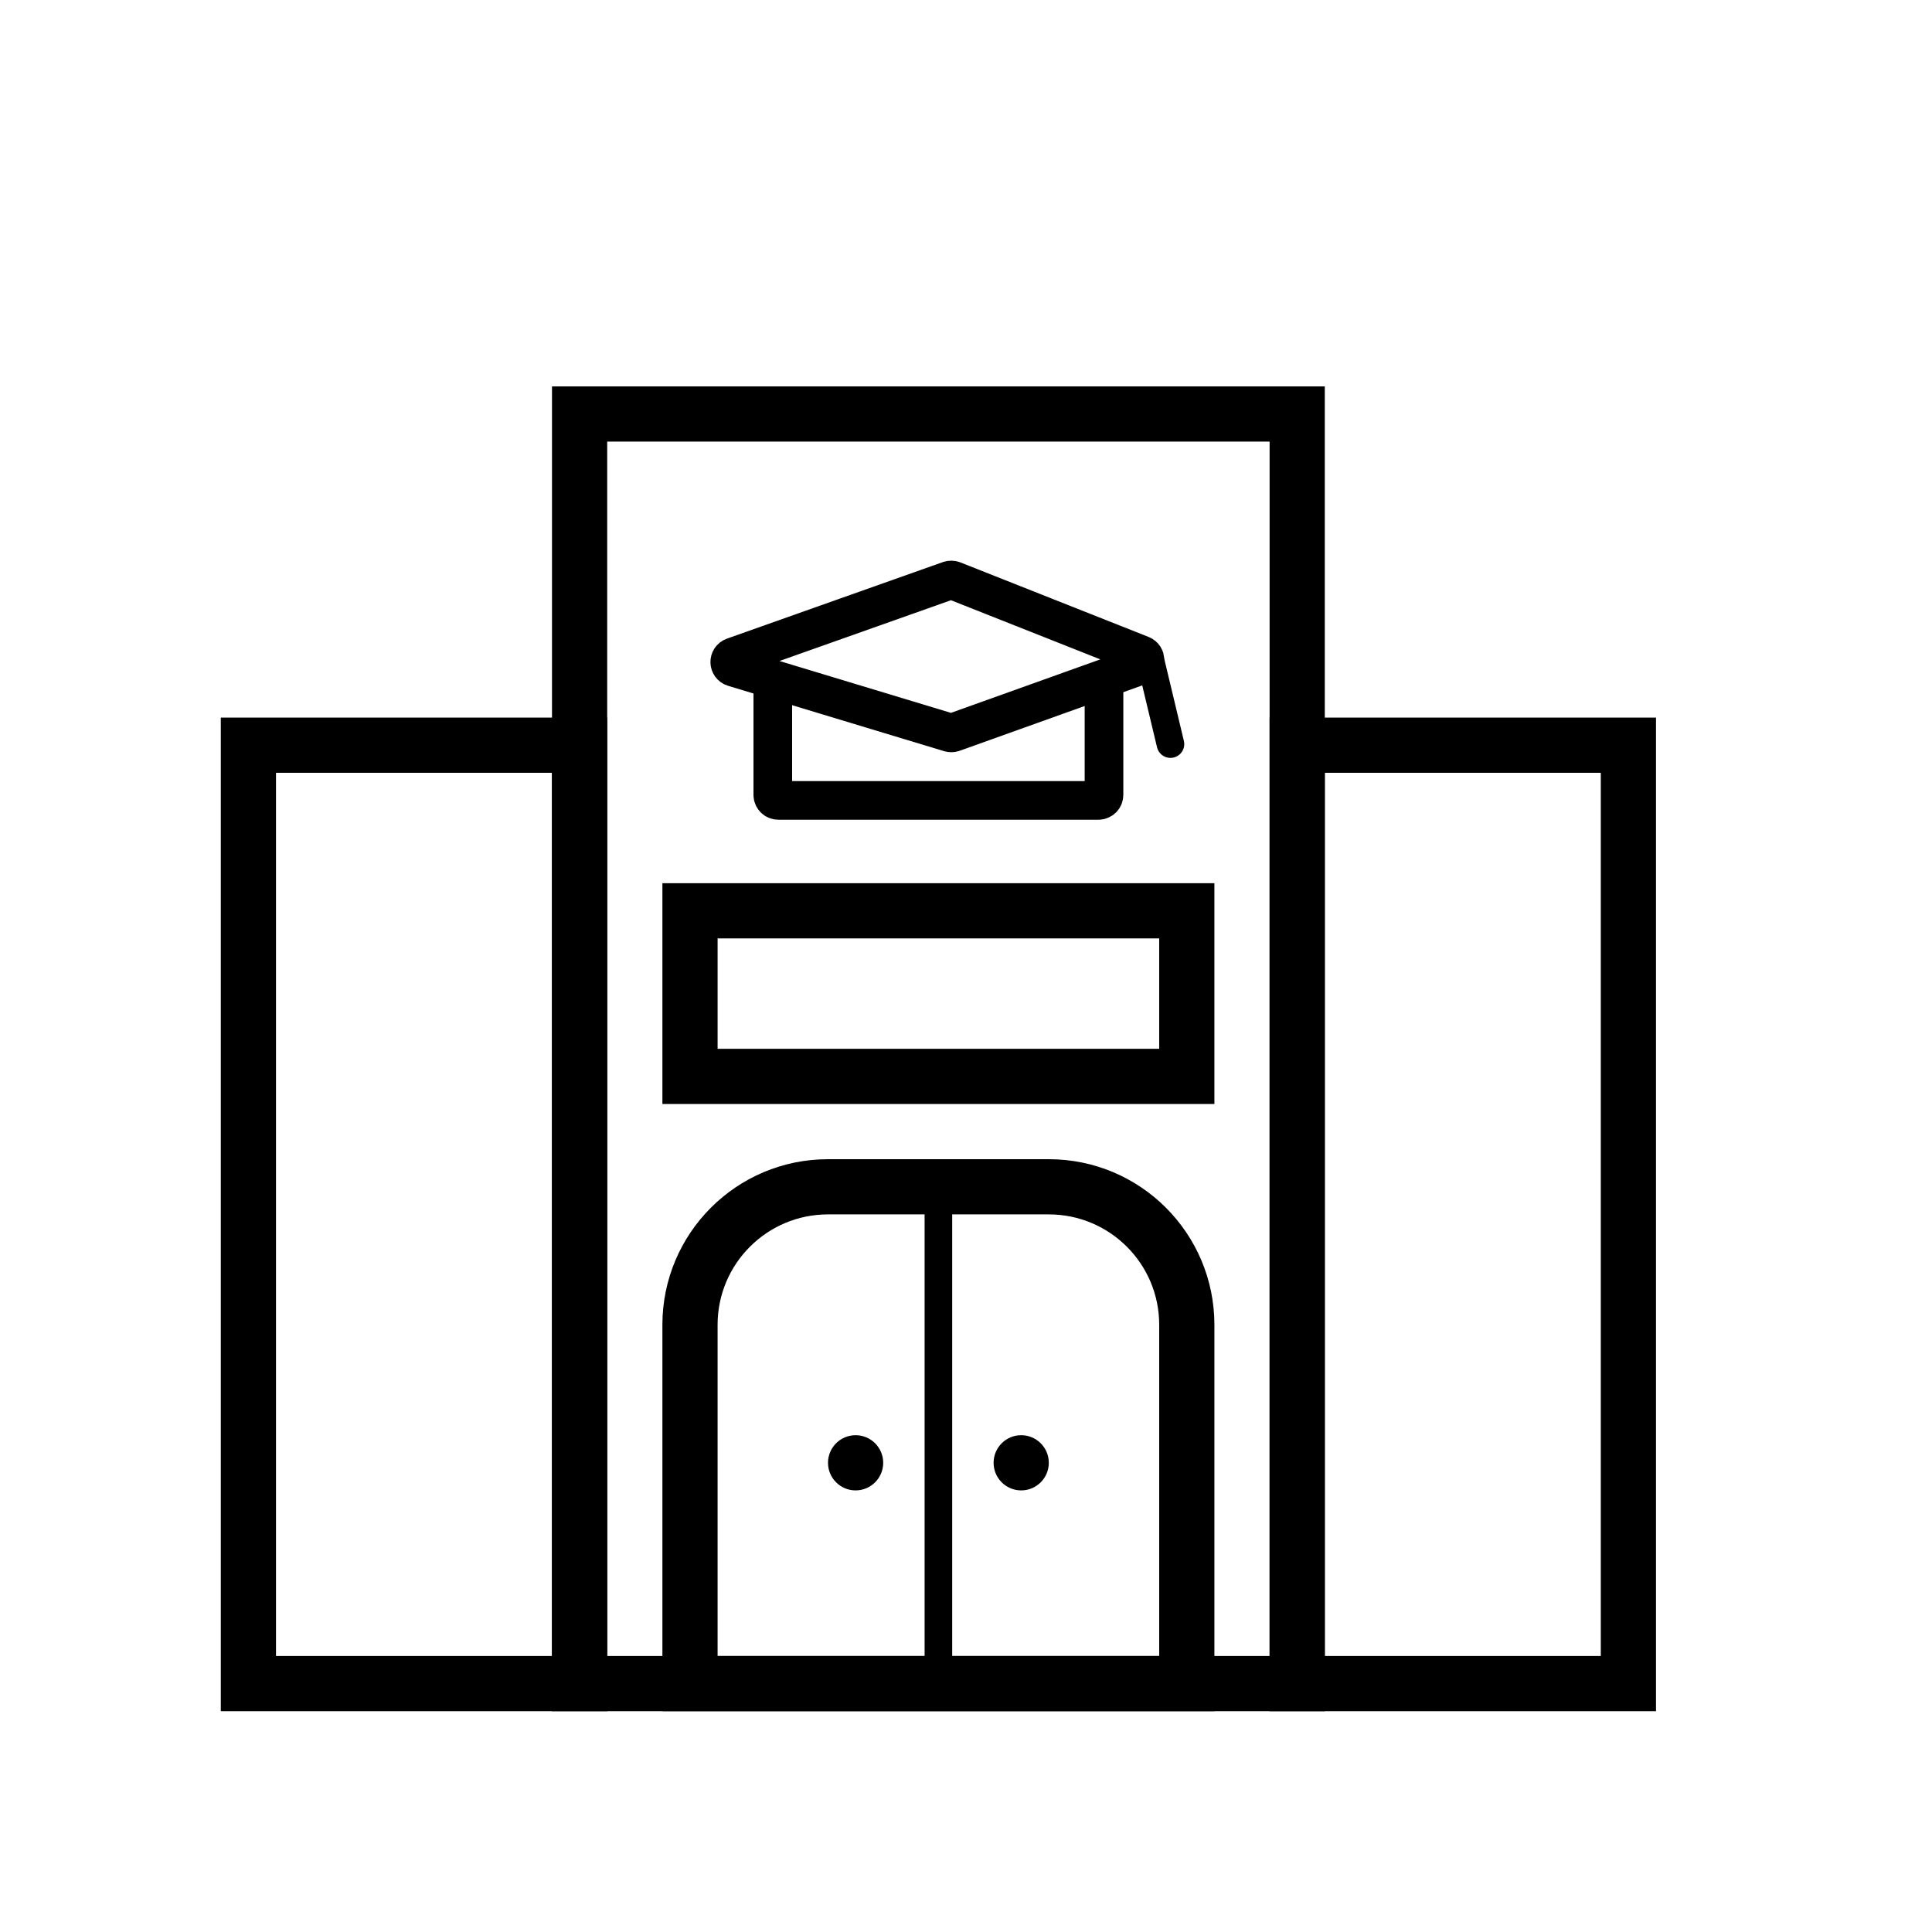
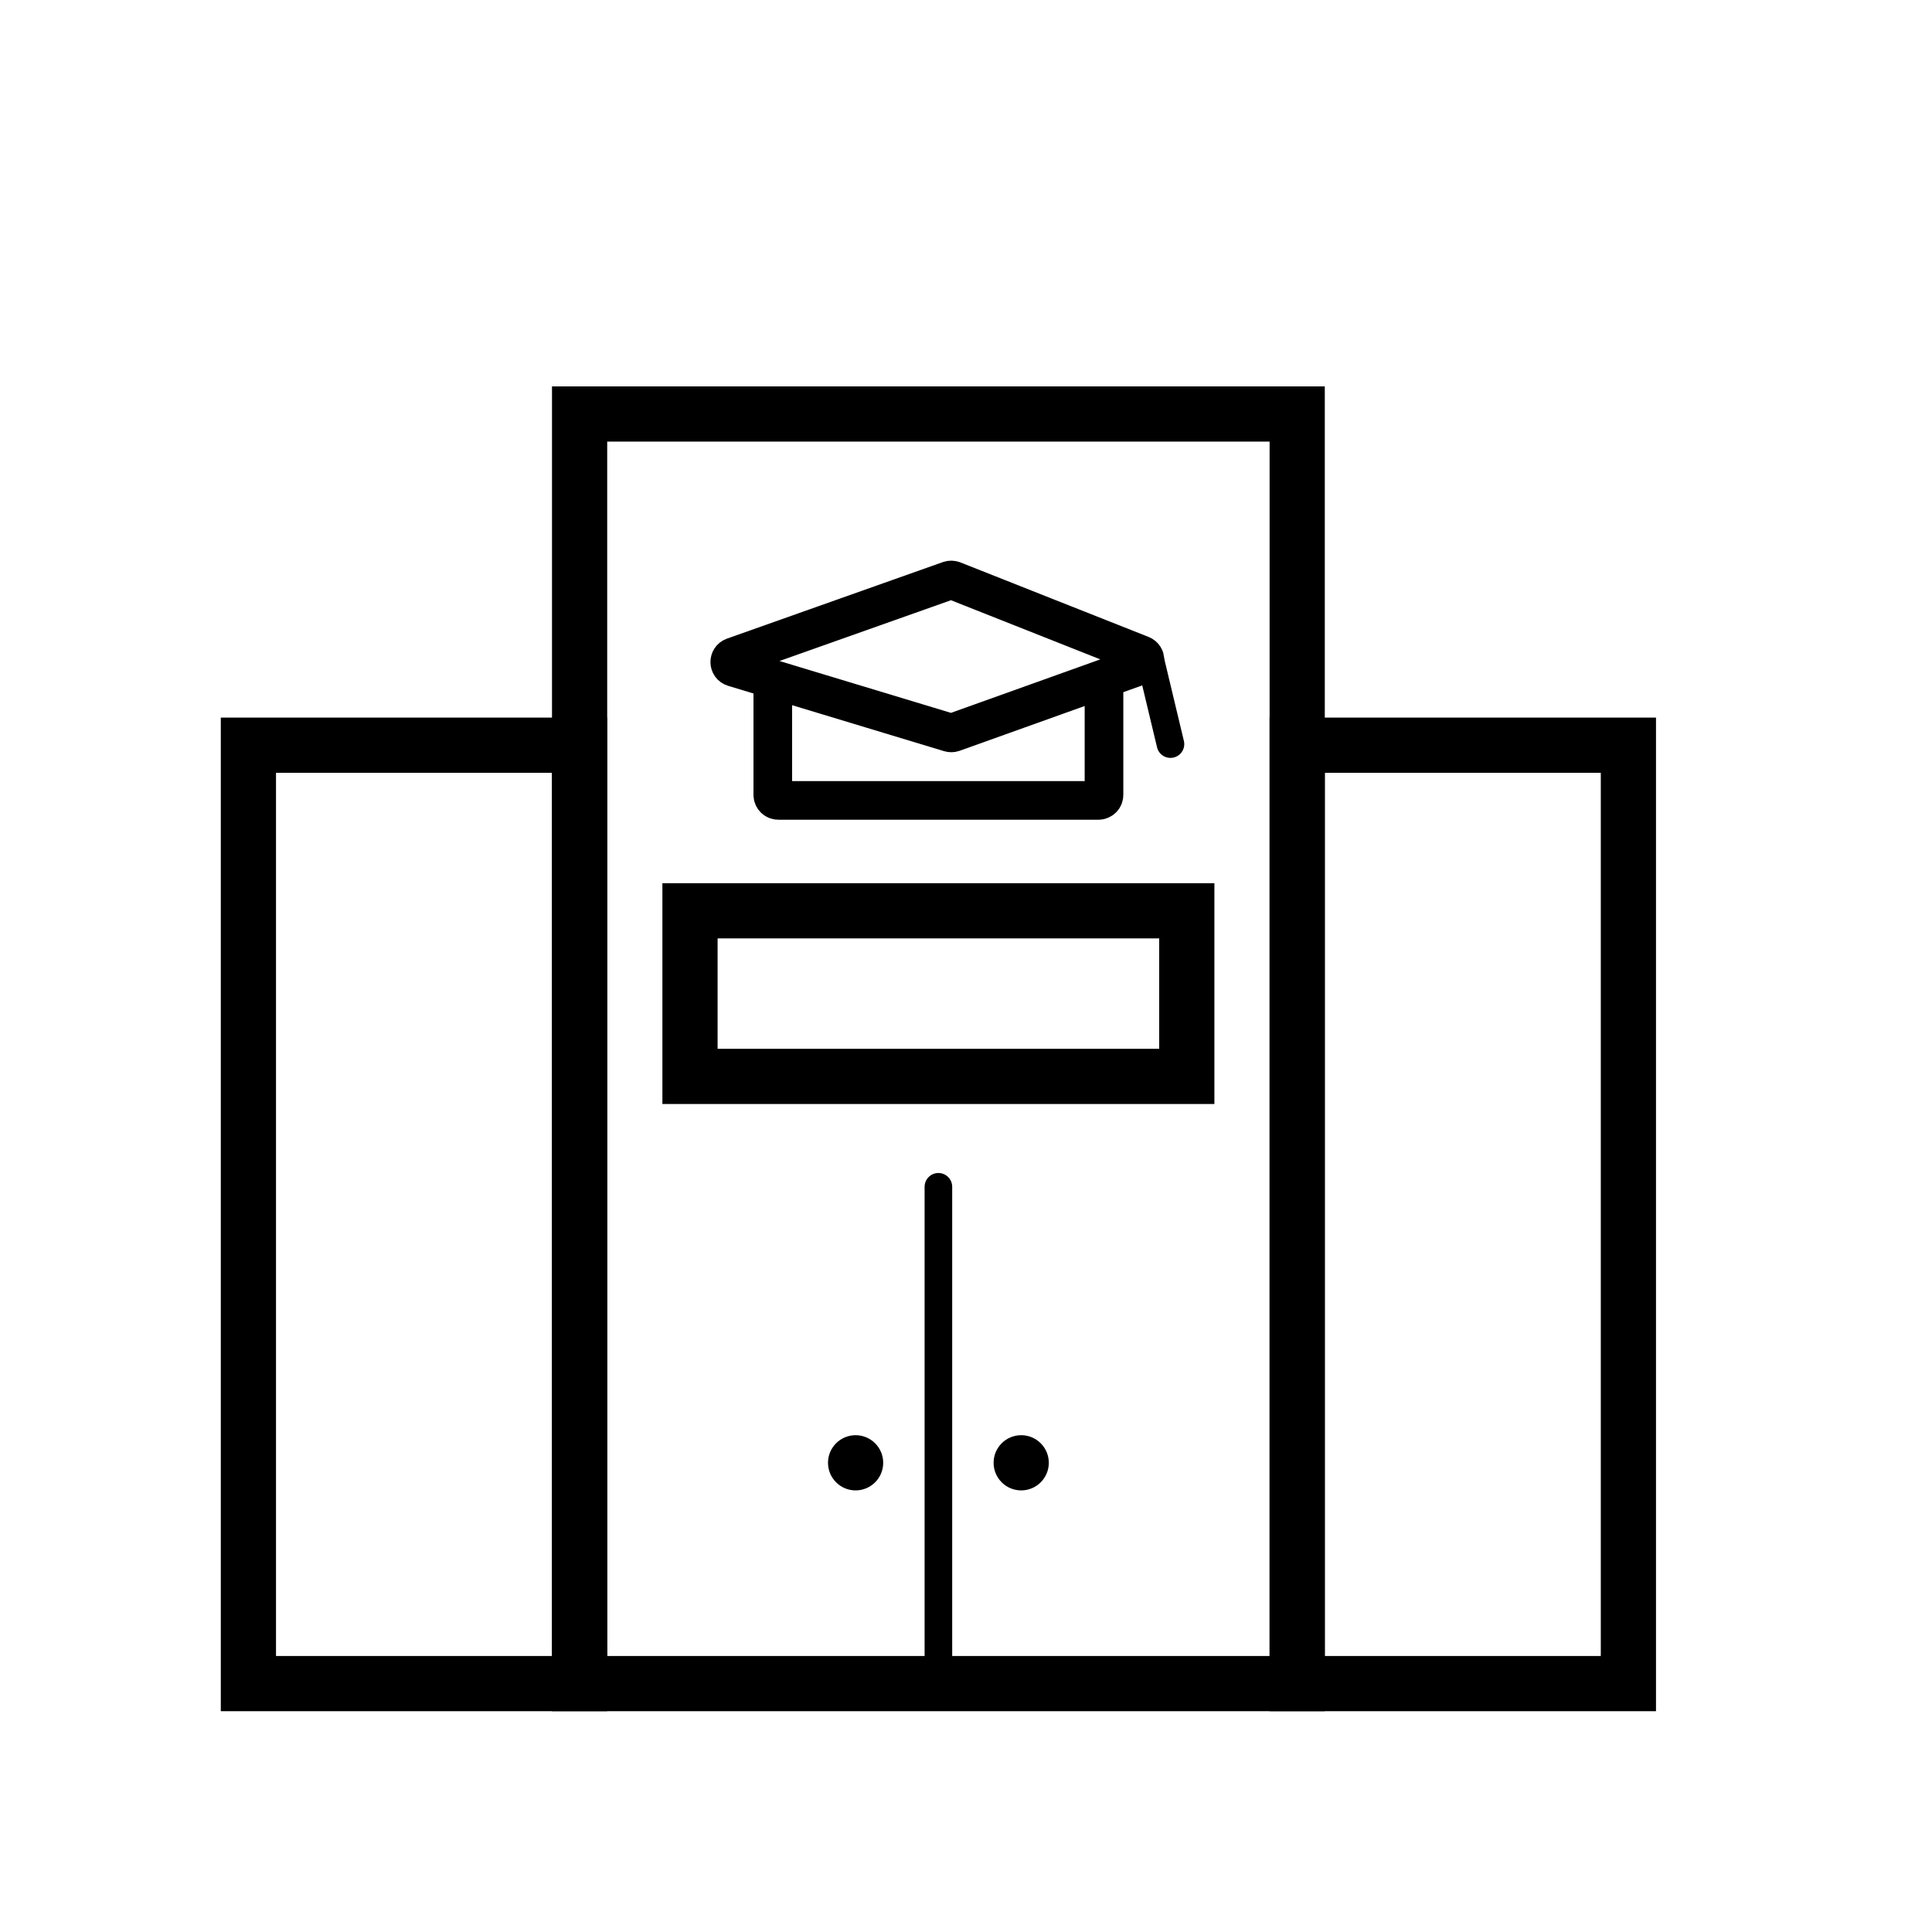
<svg xmlns="http://www.w3.org/2000/svg" width="35" height="35" viewBox="0 0 35 35" fill="none">
  <rect x="10.5" y="7.5" width="13" height="23" stroke="black" />
  <rect x="23.5" y="13.5" width="6" height="17" stroke="black" />
  <rect x="4.5" y="13.5" width="6" height="17" stroke="black" />
  <mask id="path-4-inside-1_4108_20072" fill="white">
    <rect x="8" y="5" width="18" height="3" rx="0.7" />
  </mask>
  <rect x="8" y="5" width="18" height="3" rx="0.7" stroke="black" stroke-width="2" mask="url(#path-4-inside-1_4108_20072)" />
  <mask id="path-5-inside-2_4108_20072" fill="white">
    <rect x="23" y="11" width="8" height="3" rx="0.7" />
  </mask>
  <rect x="23" y="11" width="8" height="3" rx="0.7" stroke="black" stroke-width="2" mask="url(#path-5-inside-2_4108_20072)" />
  <mask id="path-6-inside-3_4108_20072" fill="white">
    <rect x="3" y="11" width="8" height="3" rx="0.7" />
  </mask>
  <rect x="3" y="11" width="8" height="3" rx="0.7" stroke="black" stroke-width="2" mask="url(#path-6-inside-3_4108_20072)" />
  <mask id="path-7-inside-4_4108_20072" fill="white">
    <rect x="25" y="17" width="2" height="2" rx="0.2" />
  </mask>
  <rect x="25" y="17" width="2" height="2" rx="0.2" stroke="black" mask="url(#path-7-inside-4_4108_20072)" />
  <mask id="path-8-inside-5_4108_20072" fill="white">
-     <rect x="7" y="17" width="2" height="2" rx="0.2" />
-   </mask>
-   <rect x="7" y="17" width="2" height="2" rx="0.2" stroke="black" mask="url(#path-8-inside-5_4108_20072)" />
+     </mask>
  <mask id="path-9-inside-6_4108_20072" fill="white">
    <rect x="25" y="21" width="2" height="2" rx="0.2" />
  </mask>
  <rect x="25" y="21" width="2" height="2" rx="0.2" stroke="black" mask="url(#path-9-inside-6_4108_20072)" />
  <mask id="path-10-inside-7_4108_20072" fill="white">
    <rect x="7" y="21" width="2" height="2" rx="0.2" />
  </mask>
  <rect x="7" y="21" width="2" height="2" rx="0.2" stroke="black" mask="url(#path-10-inside-7_4108_20072)" />
  <mask id="path-11-inside-8_4108_20072" fill="white">
    <rect x="25" y="25" width="2" height="2" rx="0.2" />
  </mask>
  <rect x="25" y="25" width="2" height="2" rx="0.2" stroke="black" mask="url(#path-11-inside-8_4108_20072)" />
  <mask id="path-12-inside-9_4108_20072" fill="white">
    <rect x="7" y="25" width="2" height="2" rx="0.2" />
  </mask>
  <rect x="7" y="25" width="2" height="2" rx="0.2" stroke="black" mask="url(#path-12-inside-9_4108_20072)" />
  <path d="M17.2 10.512L13.287 11.899C13.196 11.931 13.199 12.061 13.291 12.089L17.204 13.273C17.224 13.279 17.246 13.279 17.266 13.272L20.676 12.051C20.763 12.02 20.765 11.898 20.679 11.864L17.27 10.514C17.248 10.505 17.223 10.505 17.2 10.512Z" stroke="black" stroke-width="0.7" stroke-linecap="round" />
  <path d="M14 12.5V14.4C14 14.455 14.045 14.5 14.1 14.5H19.9C19.955 14.5 20 14.455 20 14.4V12.5" stroke="black" stroke-width="0.7" stroke-linecap="round" />
  <path d="M20.855 12.021L21.204 13.48" stroke="black" stroke-width="0.5" stroke-linecap="round" />
  <rect x="12.5" y="16.5" width="9" height="3" stroke="black" />
-   <path d="M15 21.5H19C20.381 21.5 21.5 22.619 21.5 24V30.5H12.5V24C12.5 22.619 13.619 21.5 15 21.5Z" stroke="black" />
  <path d="M17 21.5V30.5" stroke="black" stroke-width="0.5" stroke-linecap="round" />
  <circle cx="15.5" cy="26.5" r="0.5" fill="black" />
  <circle cx="18.5" cy="26.5" r="0.5" fill="black" />
</svg>